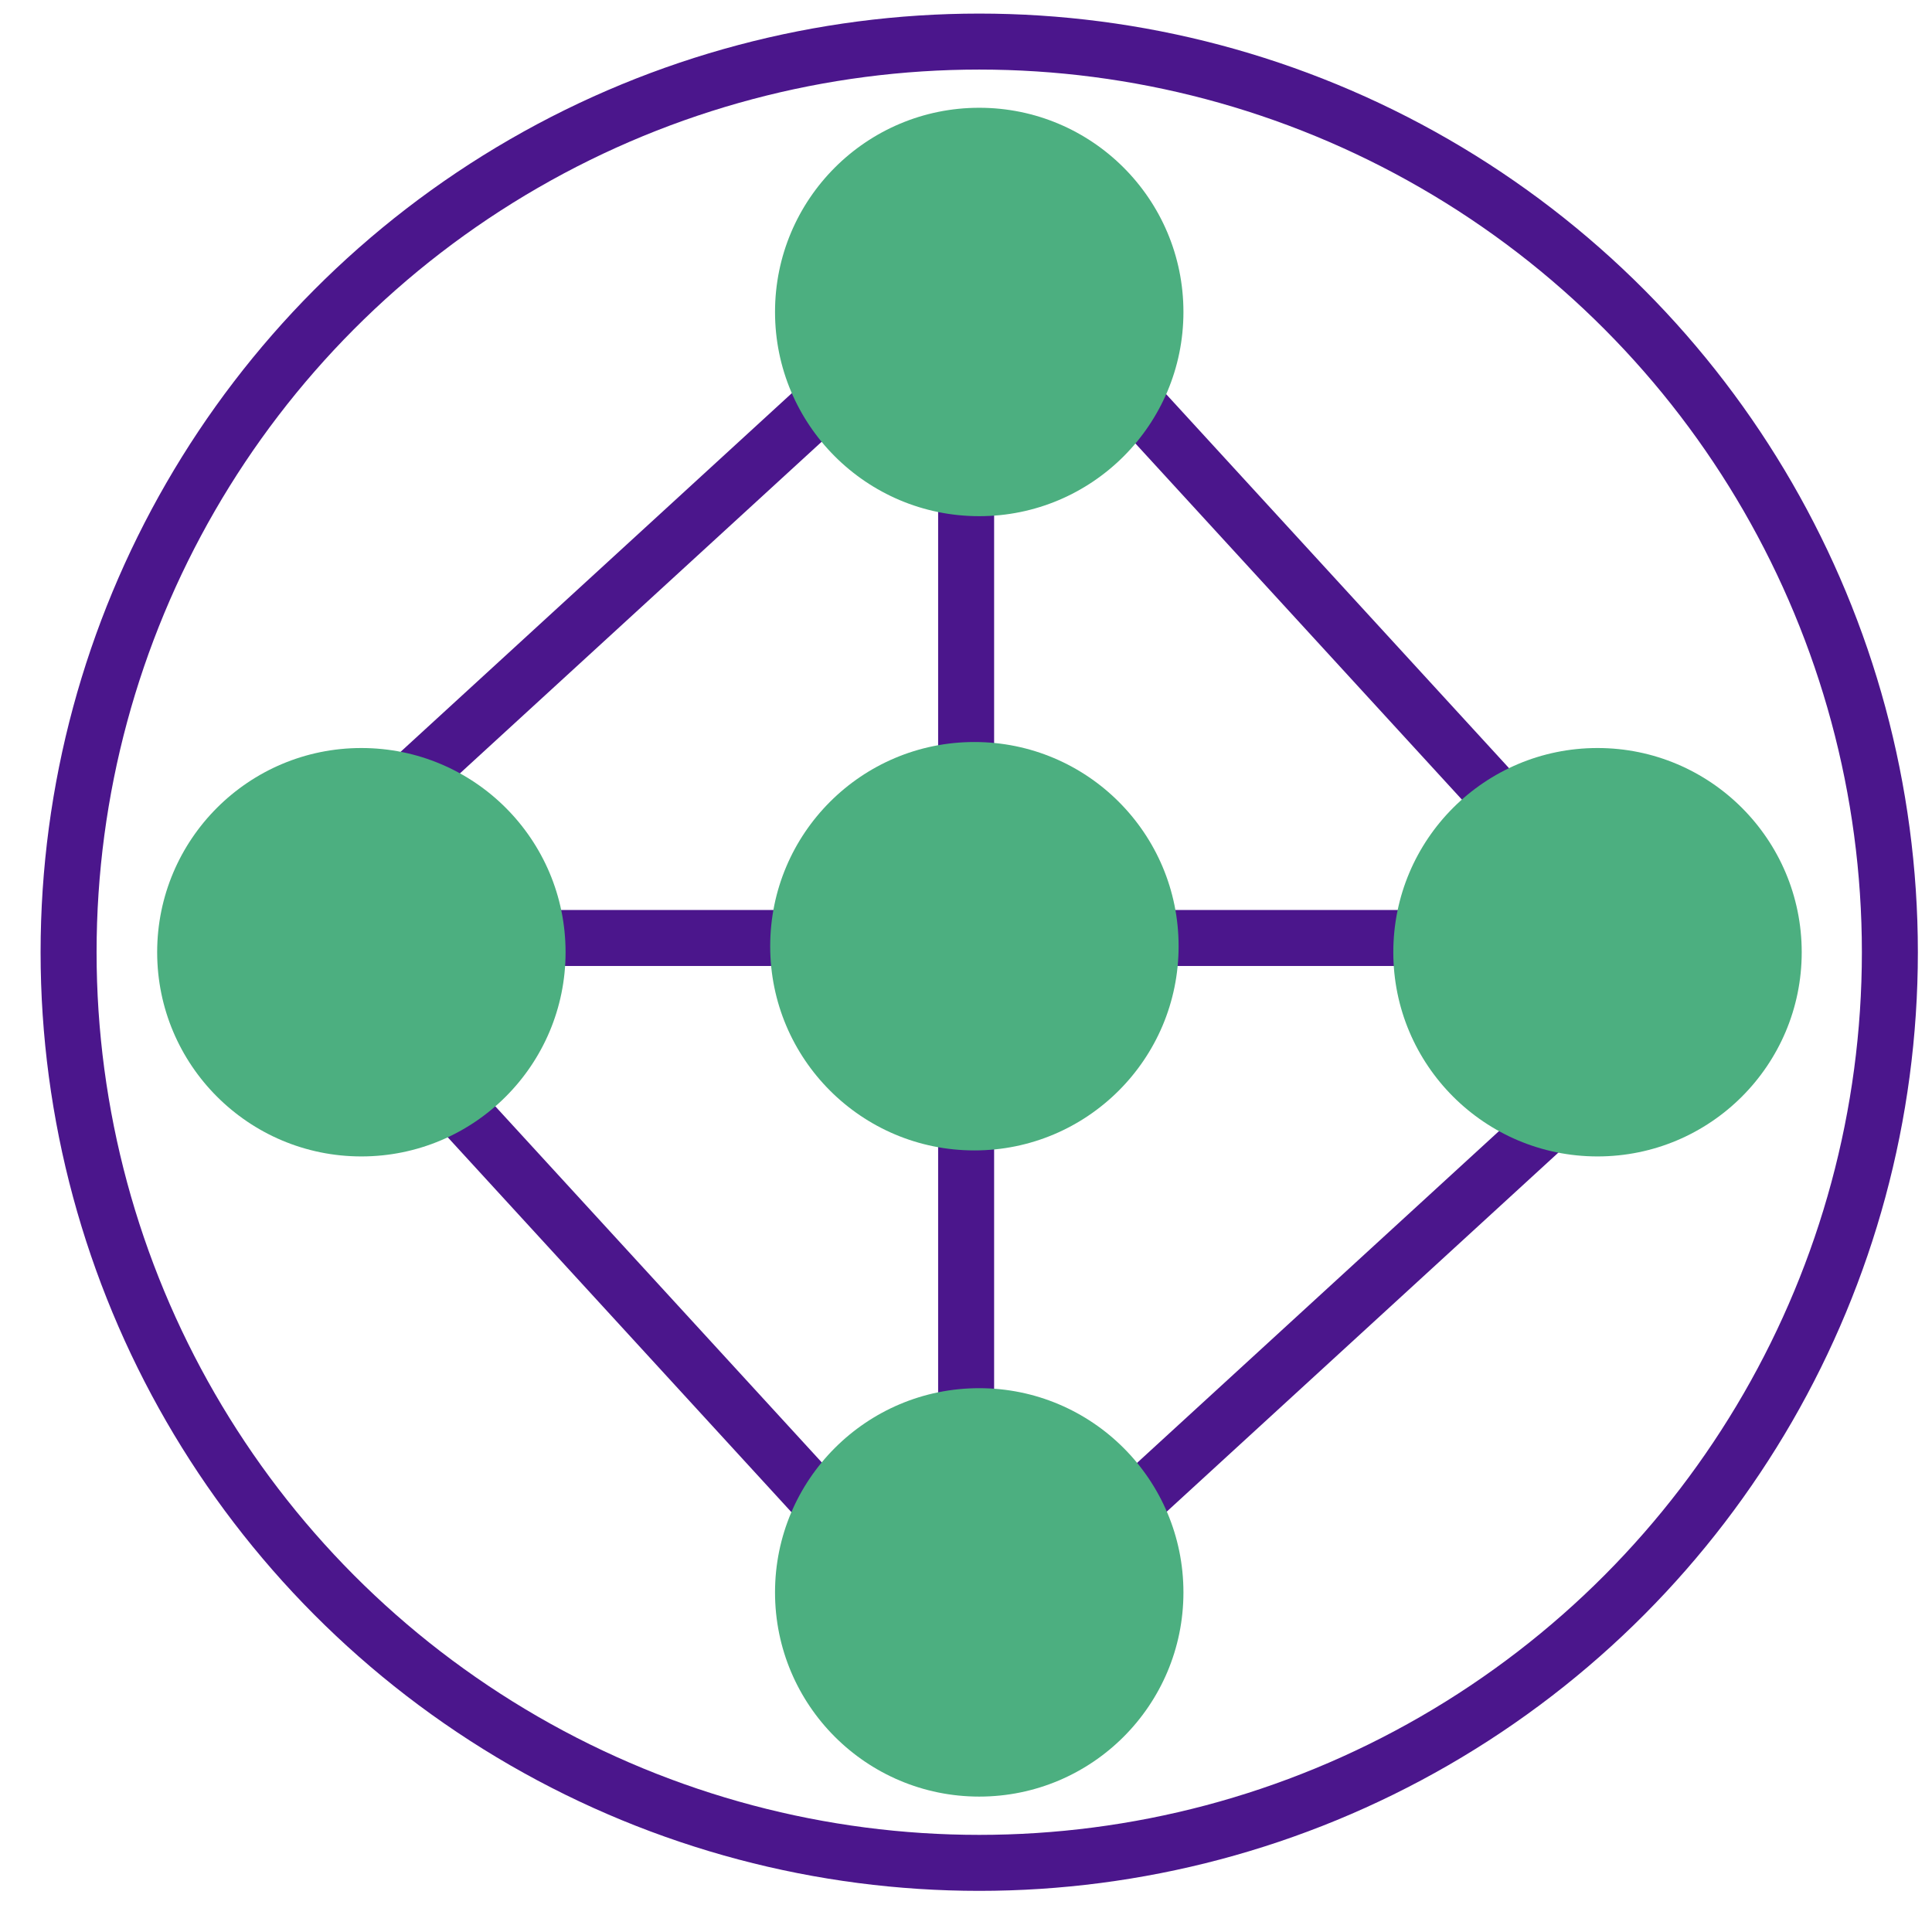
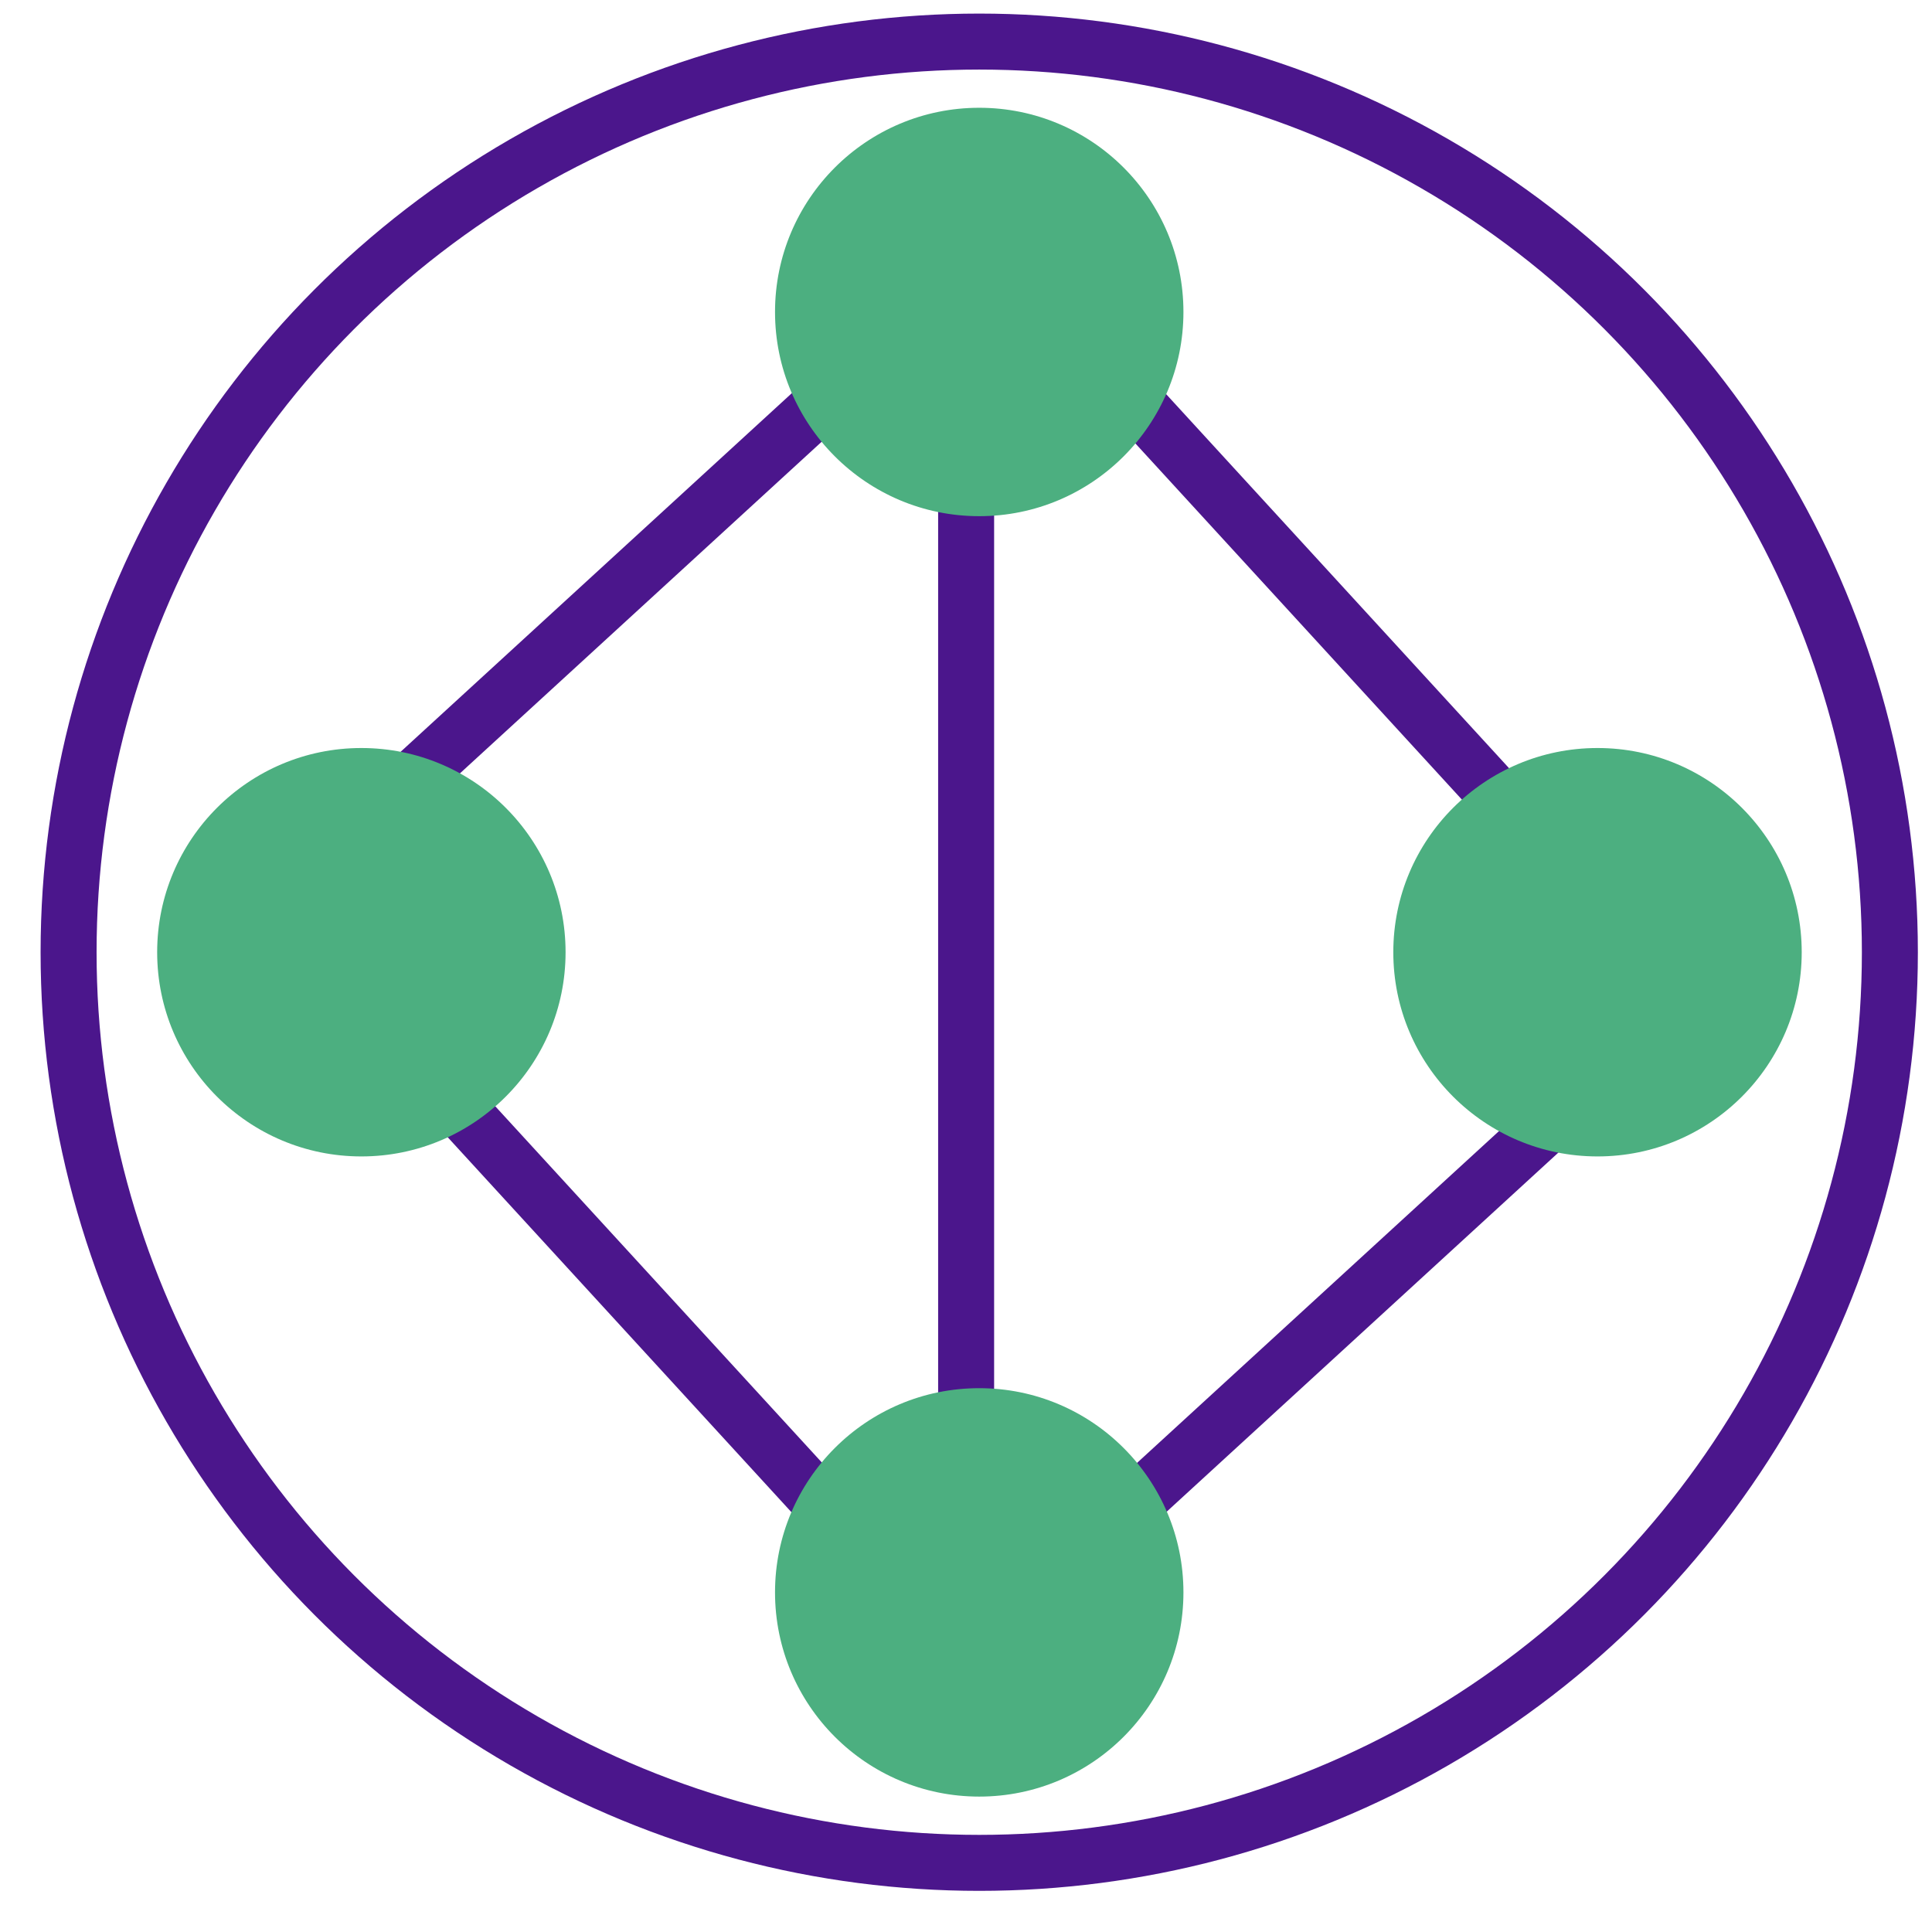
<svg xmlns="http://www.w3.org/2000/svg" width="46" height="46" viewBox="0 0 46 46" fill="none">
  <circle cx="23.315" cy="22.672" r="21.682" stroke="#4B168C" stroke-width="1.333" />
  <rect x="23.643" y="5.874" width="24.329" height="23.232" transform="rotate(47.487 23.643 5.874)" stroke="#4B168C" stroke-width="1.333" />
  <line x1="23.003" y1="4.333" x2="23.003" y2="40.602" stroke="#4B168C" stroke-width="1.333" />
-   <line x1="5.002" y1="22.333" x2="41.27" y2="22.333" stroke="#4B168C" stroke-width="1.333" />
-   <circle cx="23.2" cy="22.529" r="4.862" fill="#4CAF80" />
  <circle cx="8.604" cy="22.672" r="4.862" fill="#4CAF80" />
  <circle cx="38.036" cy="22.672" r="4.862" fill="#4CAF80" />
  <circle cx="23.315" cy="37.914" r="4.862" fill="#4CAF80" />
  <circle cx="23.315" cy="7.428" r="4.862" fill="#4CAF80" />
</svg>